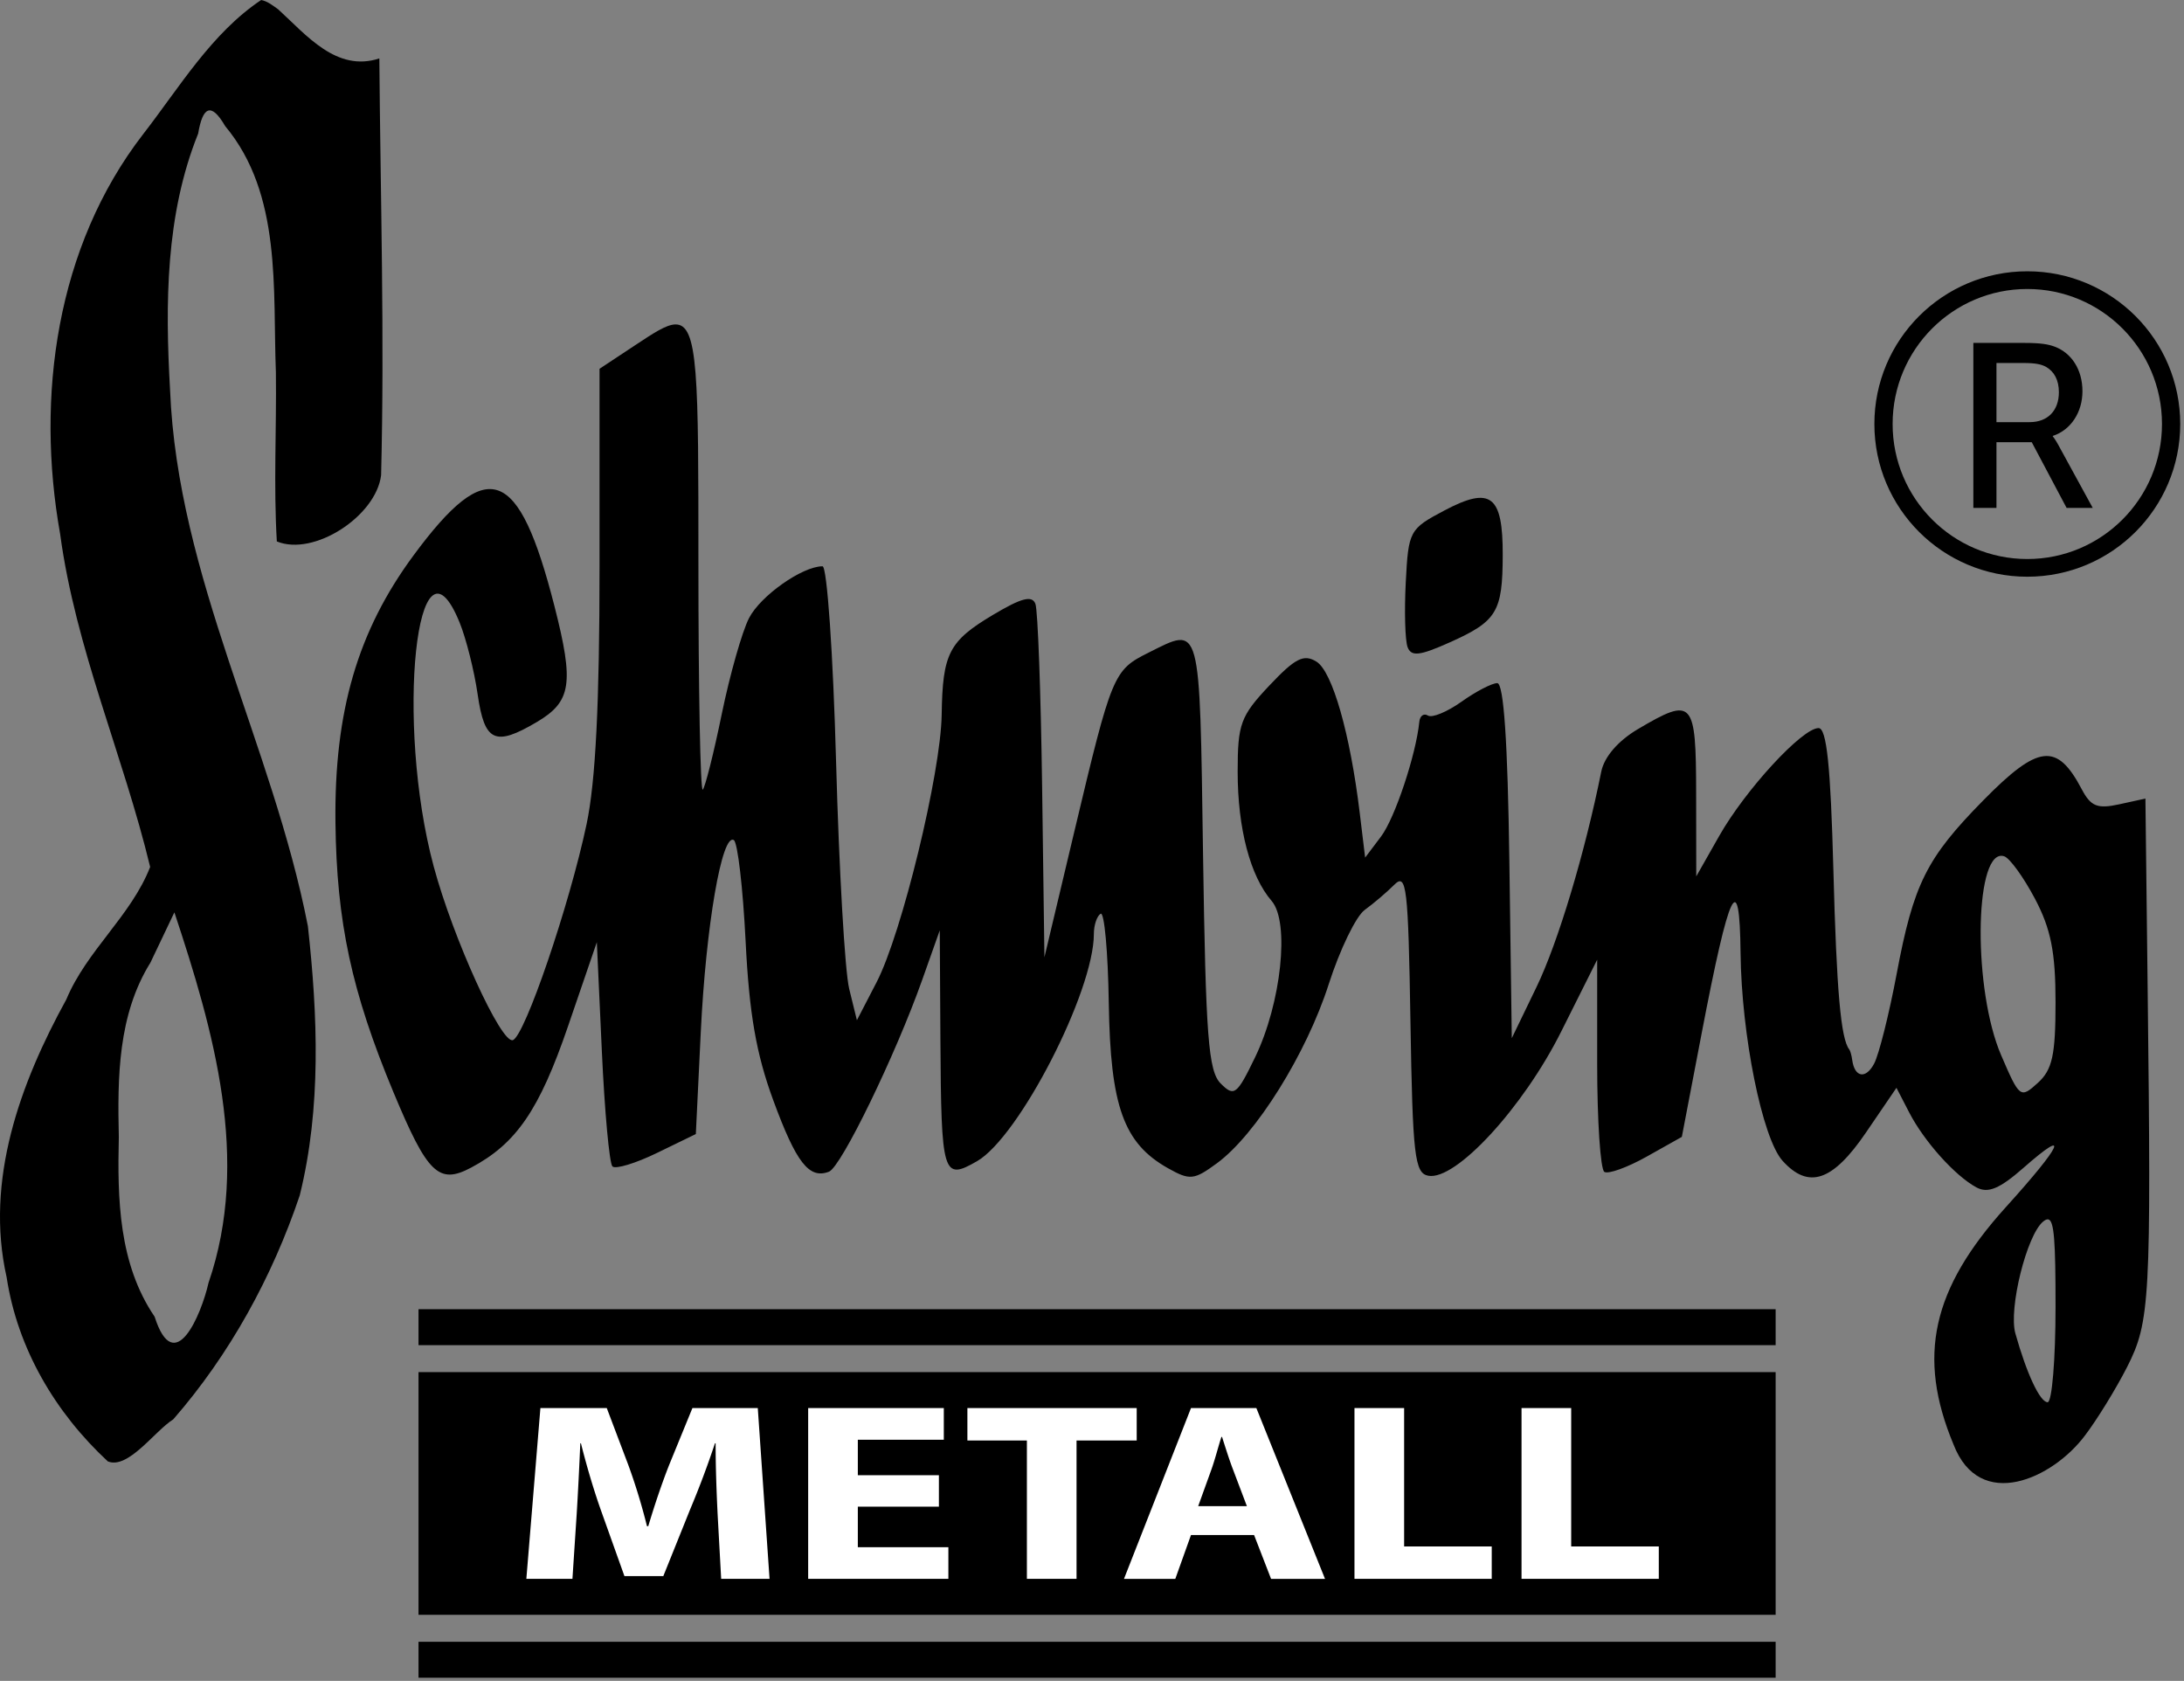
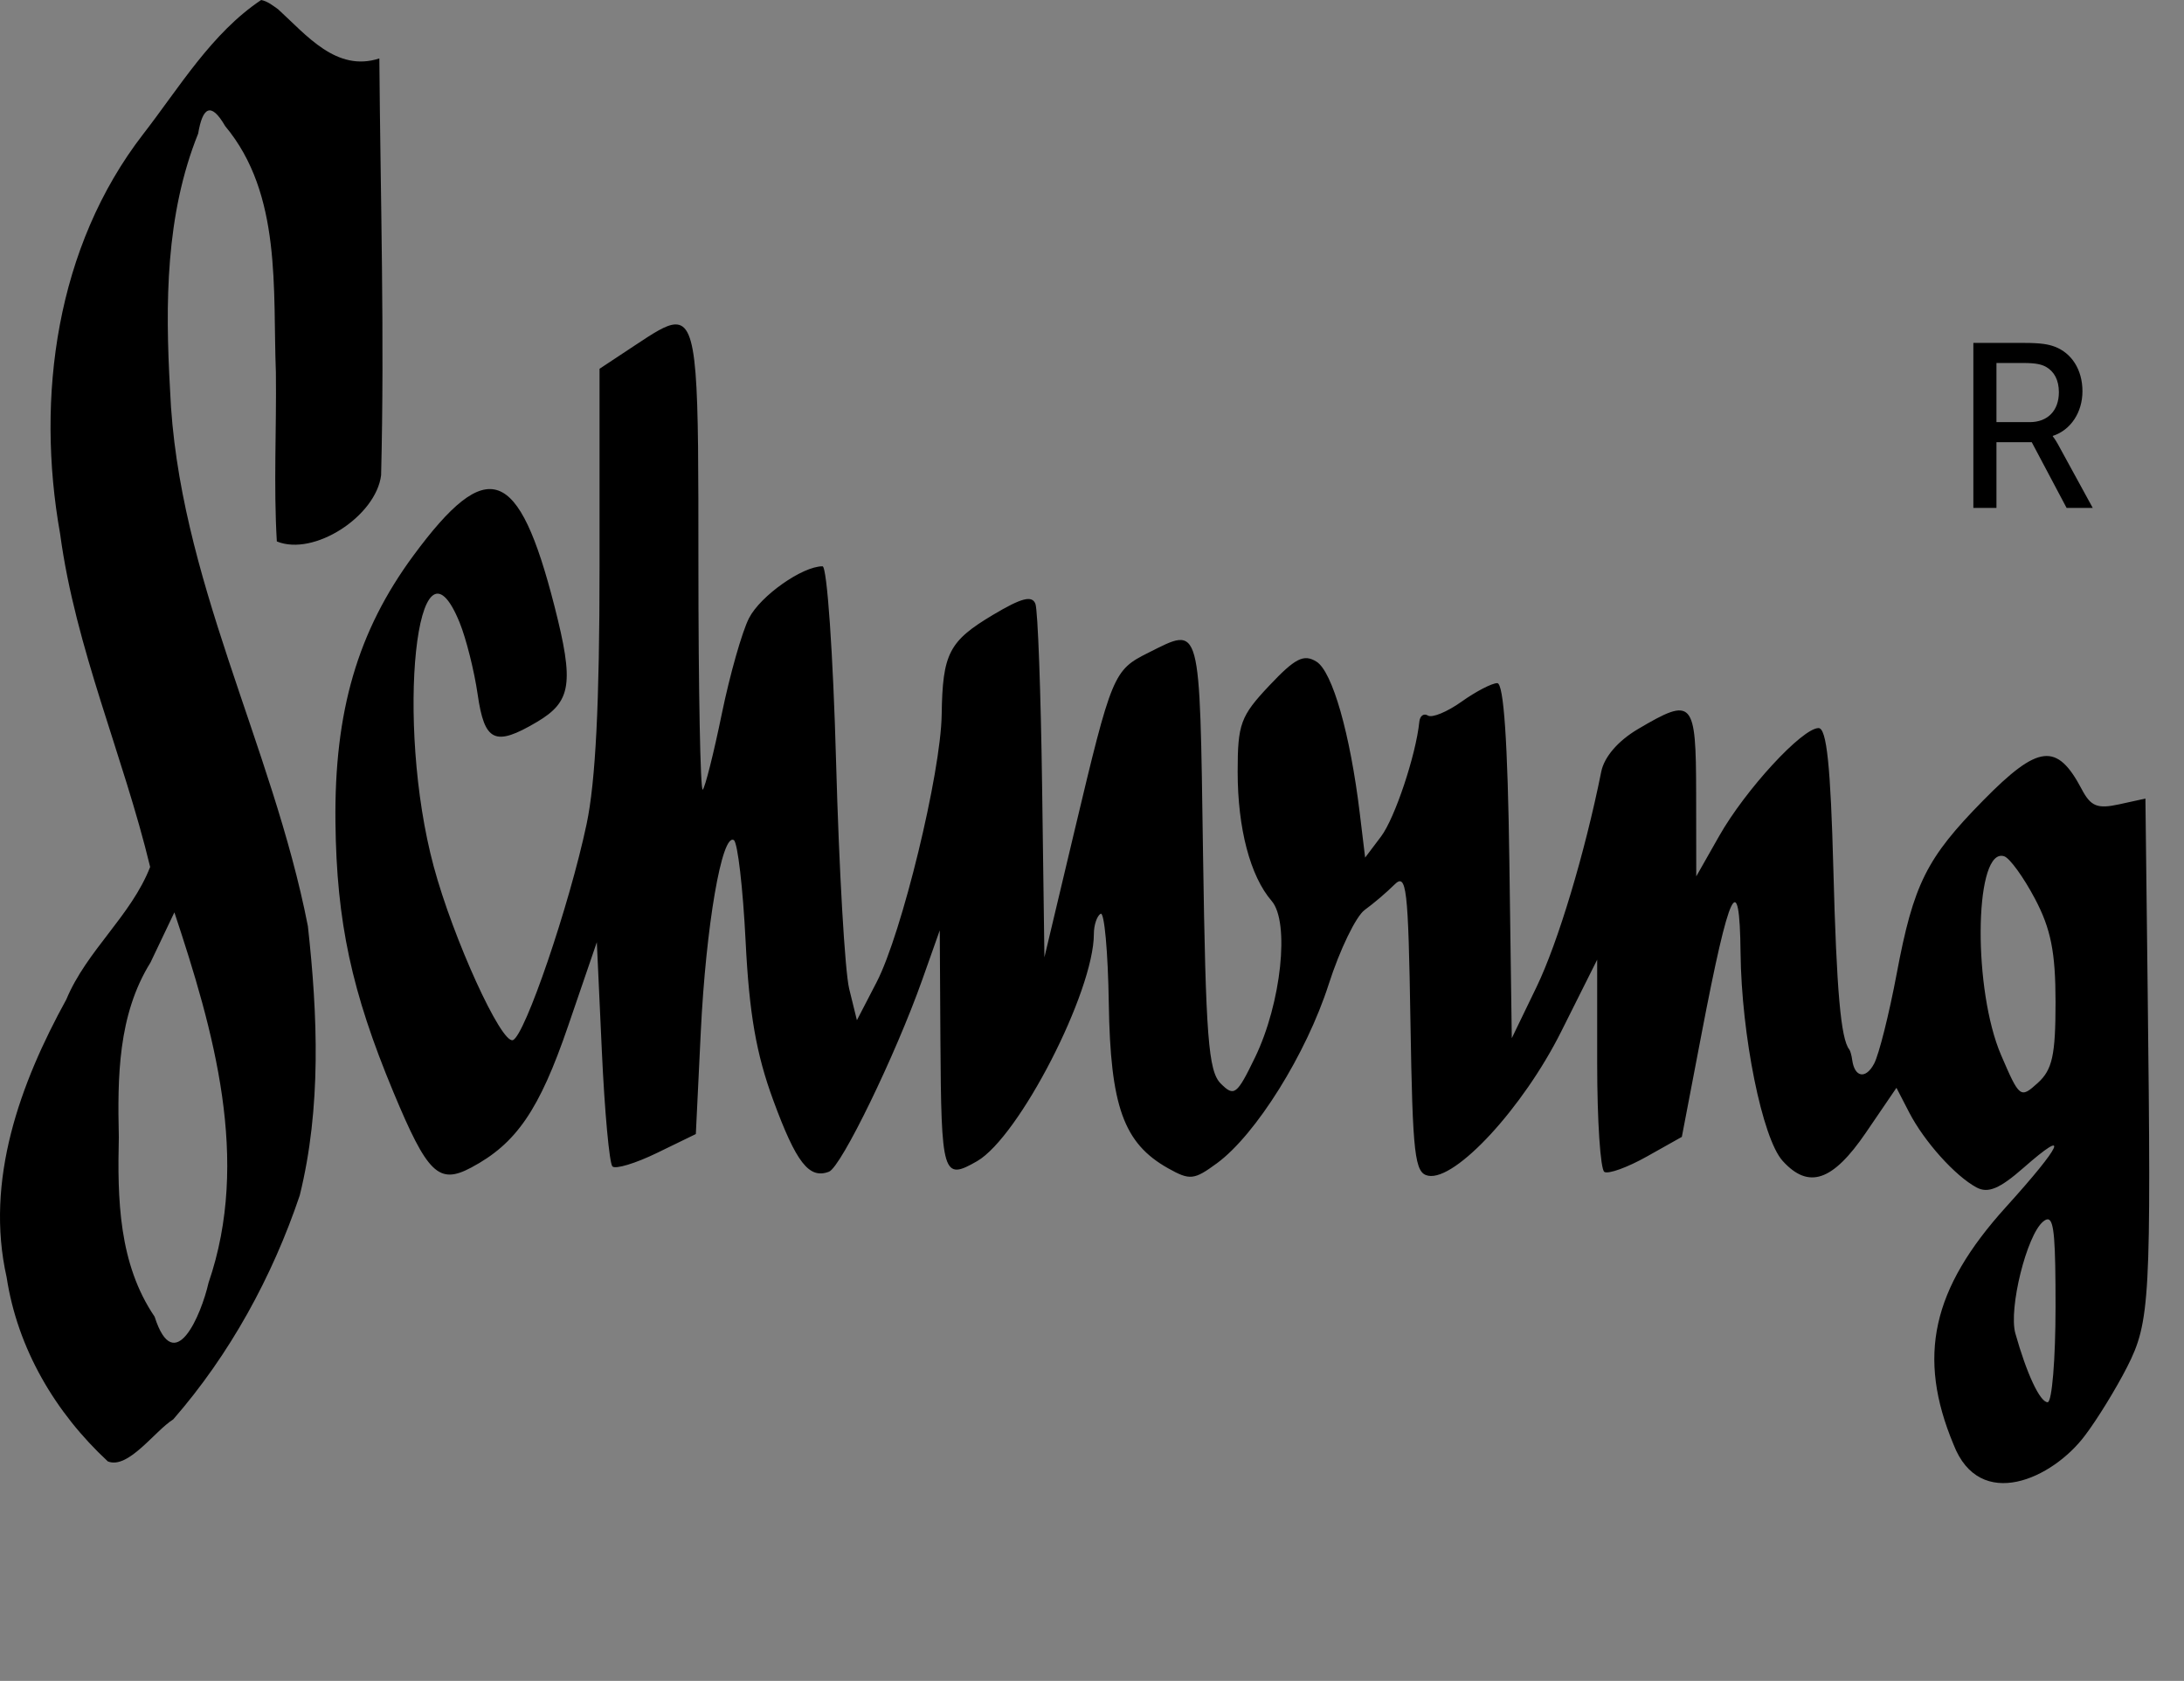
<svg xmlns="http://www.w3.org/2000/svg" viewBox="0 0 243 187" fill-rule="evenodd" clip-rule="evenodd" stroke-linecap="round" stroke-linejoin="round" stroke-miterlimit="1.5">
  <rect x="0" y="0" width="243" height="187" fill="#808080" stroke="none" />
-   <path d="M46.565 145.65h151v4h-151zM46.565 182.65h151v4h-151zM46.565 152.65h151v27h-151z" />
  <g fill="#fff" fill-rule="nonzero">
-     <path d="M80.241 175.65h5.382l-1.309-19h-7.273l-2.583 6.313c-.837 2.114-1.673 4.624-2.328 6.823h-.145a66.815 66.815 0 00-2.073-6.795l-2.4-6.341h-7.384l-1.564 19h5.128l.473-7.218c.146-2.368.292-5.3.401-7.866h.072c.619 2.481 1.42 5.188 2.22 7.443l2.618 7.331h4.328l2.982-7.415a100.08 100.08 0 002.764-7.36h.073c0 2.764.109 5.527.218 7.811l.4 7.274zM104.466 164.122h-9.021v-3.95h9.567v-3.522H89.92v19h15.6v-3.521H95.445v-4.514h9.021v-3.493zM114.256 175.65h5.524v-15.394h6.694v-3.606h-18.838v3.606h6.62v15.394zM139.534 170.773l1.89 4.877h6.002l-7.638-19h-7.274l-7.455 19h5.71l1.745-4.877h7.02zm-6.22-3.212l1.456-4.032c.4-1.101.763-2.54 1.127-3.668h.072c.364 1.128.8 2.539 1.237 3.666l1.528 4.034h-5.42zM150.704 175.65h15.273v-3.606h-9.749V156.65h-5.524v19zM169.292 175.65h15.272v-3.606h-9.748V156.65h-5.524v19z" />
-   </g>
-   <ellipse cx="255" cy="69.5" rx="16" ry="16.5" fill="none" stroke="#000" stroke-width="2.03" transform="matrix(1 0 0 .97 -29.435 -20.244)" />
-   <path d="M219.563 56.503h2.57v-7.306h3.928l3.875 7.306h2.909l-3.896-7.124c-.34-.598-.547-.831-.547-.831v-.052c2-.65 3.299-2.625 3.299-4.966 0-2.42-1.22-4.264-3.091-4.965-.702-.26-1.508-.415-3.433-.415h-5.614v18.353zm2.57-9.54v-6.58h2.966c1.43 0 2.029.156 2.523.416.936.52 1.457 1.483 1.457 2.835 0 2.055-1.25 3.33-3.252 3.33h-3.694zM75.11 36.094c-1.022.042-2.446.993-4.428 2.304l-3.975 2.629v21.922c0 15.268-.437 23.988-1.441 28.735-1.912 9.039-6.879 23.589-8.205 24.031-1.296.432-6.644-11.299-8.805-19.319-4.311-15.996-1.889-38.834 2.879-27.146.729 1.788 1.633 5.388 2.01 8 .761 5.286 1.925 5.83 6.586 3.076 3.85-2.274 4.157-4.298 1.955-12.908-3.982-15.57-7.432-16.806-15.684-5.619-6.21 8.419-8.822 17.356-8.679 29.701.127 11.063 1.792 18.815 6.441 29.982 3.791 9.106 5.048 10.33 8.65 8.418 5.032-2.67 7.591-6.403 10.791-15.744l3.2-9.338.56 12.166c.308 6.692.837 12.443 1.174 12.78.337.337 2.563-.334 4.947-1.493l4.334-2.107.549-11.332c.573-11.836 2.356-22.187 3.68-21.369.425.263 1.014 5.329 1.31 11.258.402 8.056 1.178 12.521 3.073 17.675 2.558 6.963 3.992 8.804 6.203 7.956 1.357-.521 7.402-12.959 10.377-21.352l1.949-5.5.072 12.168c.091 15.113.269 15.701 4.072 13.518 4.682-2.687 13.002-18.867 13.002-25.284 0-.981.338-1.992.75-2.246.413-.253.823 4.223.91 9.946.177 11.486 1.651 15.592 6.594 18.367 2.432 1.365 2.888 1.318 5.449-.563 4.326-3.175 9.95-12.183 12.426-19.906 1.235-3.85 3.038-7.572 4.008-8.271.97-.7 2.45-1.961 3.289-2.799 1.366-1.367 1.553.219 1.799 15.259.243 14.882.469 16.822 1.978 17.112 3.042.584 10.551-7.559 14.799-16.047l3.998-7.986v11.556c0 6.356.36 11.779.799 12.051.439.271 2.558-.492 4.709-1.699l3.912-2.196 2.199-11.49c3.099-16.187 4.232-18.538 4.334-8.99.099 9.179 2.418 20.649 4.68 23.148 2.889 3.192 5.57 2.282 9.266-3.14l3.4-4.987 1.416 2.739c1.676 3.238 5.102 7.055 7.488 8.342 1.284.692 2.578.151 5.25-2.196 5.225-4.587 4.318-2.572-1.97 4.377-8.251 9.118-9.914 16.641-5.836 26.412 2.923 7.574 11.053 3.792 14.633-1.002 1.337-1.756 3.445-5.182 4.683-7.613 2.554-5.014 2.69-7.516 2.287-41.91l-.25-21.328-2.931.642c-2.405.528-3.148.229-4.149-1.67-2.759-5.238-4.823-5.009-10.949 1.215-6.331 6.432-7.769 9.311-9.648 19.311-.844 4.488-1.974 8.986-2.51 9.996-.931 1.751-2.171 1.537-2.438-.42-.068-.504-.215-1.028-.326-1.166-.939-1.166-1.413-6.515-1.769-20-.306-11.558-.746-15.75-1.647-15.75-1.82 0-8.132 6.852-11.055 12l-2.554 4.5-.012-9.25c-.013-10.382-.348-10.753-6.461-7.146-2.224 1.312-3.765 3.097-4.098 4.75-1.821 9.059-4.812 19.011-7.195 23.941l-2.758 5.705-.271-19.75c-.182-13.245-.625-19.75-1.346-19.75-.591 0-2.379.928-3.973 2.063-1.593 1.134-3.274 1.83-3.736 1.544-.462-.285-.894.023-.961.686-.369 3.68-2.718 10.725-4.256 12.764l-1.773 2.351-.6-4.955c-1.065-8.818-3.043-15.741-4.812-16.842-1.415-.879-2.368-.395-5.25 2.66-3.202 3.395-3.522 4.265-3.522 9.583 0 6.313 1.396 11.619 3.784 14.38 2.029 2.348 1.072 11.366-1.846 17.395-2.026 4.184-2.325 4.413-3.819 2.92-1.381-1.382-1.67-5.142-1.972-25.584-.384-26.013-.189-25.287-6.065-22.356-3.912 1.952-4.078 2.351-8.252 19.891l-3.33 14-.257-19c-.142-10.45-.476-19.589-.743-20.311-.363-.983-1.544-.681-4.716 1.211-4.911 2.929-5.618 4.303-5.715 11.1-.093 6.501-4.434 24.355-7.239 29.768l-2.193 4.232-.861-3.5c-.474-1.925-1.129-13.287-1.457-25.25C92.697 72.772 92.02 63 91.518 63c-2.252 0-6.904 3.281-8.18 5.768-.771 1.503-2.134 6.301-3.031 10.664-.897 4.362-1.849 8.151-2.115 8.418-.267.266-.485-11.081-.485-25.215 0-20.831.013-26.649-2.597-26.541zm147.586 59.115c.097.002.199.02.302.055.617.205 2.152 2.326 3.414 4.713 1.778 3.36 2.295 5.957 2.295 11.525 0 5.891-.357 7.512-1.978 8.978-1.932 1.749-2.025 1.677-4.078-3.095-3.109-7.226-2.975-22.247.045-22.176zm5.185 40.445c.682.104.826 2.45.826 9.723 0 5.842-.395 10.623-.879 10.623-.847 0-2.332-3.165-3.591-7.656-.77-2.744 1.257-10.921 3.082-12.436.219-.182.405-.278.562-.254z" fill-rule="nonzero" />
+     </g>
+   <path d="M219.563 56.503h2.57v-7.306h3.928l3.875 7.306h2.909l-3.896-7.124c-.34-.598-.547-.831-.547-.831v-.052c2-.65 3.299-2.625 3.299-4.966 0-2.42-1.22-4.264-3.091-4.965-.702-.26-1.508-.415-3.433-.415h-5.614v18.353m2.57-9.54v-6.58h2.966c1.43 0 2.029.156 2.523.416.936.52 1.457 1.483 1.457 2.835 0 2.055-1.25 3.33-3.252 3.33h-3.694zM75.11 36.094c-1.022.042-2.446.993-4.428 2.304l-3.975 2.629v21.922c0 15.268-.437 23.988-1.441 28.735-1.912 9.039-6.879 23.589-8.205 24.031-1.296.432-6.644-11.299-8.805-19.319-4.311-15.996-1.889-38.834 2.879-27.146.729 1.788 1.633 5.388 2.01 8 .761 5.286 1.925 5.83 6.586 3.076 3.85-2.274 4.157-4.298 1.955-12.908-3.982-15.57-7.432-16.806-15.684-5.619-6.21 8.419-8.822 17.356-8.679 29.701.127 11.063 1.792 18.815 6.441 29.982 3.791 9.106 5.048 10.33 8.65 8.418 5.032-2.67 7.591-6.403 10.791-15.744l3.2-9.338.56 12.166c.308 6.692.837 12.443 1.174 12.78.337.337 2.563-.334 4.947-1.493l4.334-2.107.549-11.332c.573-11.836 2.356-22.187 3.68-21.369.425.263 1.014 5.329 1.31 11.258.402 8.056 1.178 12.521 3.073 17.675 2.558 6.963 3.992 8.804 6.203 7.956 1.357-.521 7.402-12.959 10.377-21.352l1.949-5.5.072 12.168c.091 15.113.269 15.701 4.072 13.518 4.682-2.687 13.002-18.867 13.002-25.284 0-.981.338-1.992.75-2.246.413-.253.823 4.223.91 9.946.177 11.486 1.651 15.592 6.594 18.367 2.432 1.365 2.888 1.318 5.449-.563 4.326-3.175 9.95-12.183 12.426-19.906 1.235-3.85 3.038-7.572 4.008-8.271.97-.7 2.45-1.961 3.289-2.799 1.366-1.367 1.553.219 1.799 15.259.243 14.882.469 16.822 1.978 17.112 3.042.584 10.551-7.559 14.799-16.047l3.998-7.986v11.556c0 6.356.36 11.779.799 12.051.439.271 2.558-.492 4.709-1.699l3.912-2.196 2.199-11.49c3.099-16.187 4.232-18.538 4.334-8.99.099 9.179 2.418 20.649 4.68 23.148 2.889 3.192 5.57 2.282 9.266-3.14l3.4-4.987 1.416 2.739c1.676 3.238 5.102 7.055 7.488 8.342 1.284.692 2.578.151 5.25-2.196 5.225-4.587 4.318-2.572-1.97 4.377-8.251 9.118-9.914 16.641-5.836 26.412 2.923 7.574 11.053 3.792 14.633-1.002 1.337-1.756 3.445-5.182 4.683-7.613 2.554-5.014 2.69-7.516 2.287-41.91l-.25-21.328-2.931.642c-2.405.528-3.148.229-4.149-1.67-2.759-5.238-4.823-5.009-10.949 1.215-6.331 6.432-7.769 9.311-9.648 19.311-.844 4.488-1.974 8.986-2.51 9.996-.931 1.751-2.171 1.537-2.438-.42-.068-.504-.215-1.028-.326-1.166-.939-1.166-1.413-6.515-1.769-20-.306-11.558-.746-15.75-1.647-15.75-1.82 0-8.132 6.852-11.055 12l-2.554 4.5-.012-9.25c-.013-10.382-.348-10.753-6.461-7.146-2.224 1.312-3.765 3.097-4.098 4.75-1.821 9.059-4.812 19.011-7.195 23.941l-2.758 5.705-.271-19.75c-.182-13.245-.625-19.75-1.346-19.75-.591 0-2.379.928-3.973 2.063-1.593 1.134-3.274 1.83-3.736 1.544-.462-.285-.894.023-.961.686-.369 3.68-2.718 10.725-4.256 12.764l-1.773 2.351-.6-4.955c-1.065-8.818-3.043-15.741-4.812-16.842-1.415-.879-2.368-.395-5.25 2.66-3.202 3.395-3.522 4.265-3.522 9.583 0 6.313 1.396 11.619 3.784 14.38 2.029 2.348 1.072 11.366-1.846 17.395-2.026 4.184-2.325 4.413-3.819 2.92-1.381-1.382-1.67-5.142-1.972-25.584-.384-26.013-.189-25.287-6.065-22.356-3.912 1.952-4.078 2.351-8.252 19.891l-3.33 14-.257-19c-.142-10.45-.476-19.589-.743-20.311-.363-.983-1.544-.681-4.716 1.211-4.911 2.929-5.618 4.303-5.715 11.1-.093 6.501-4.434 24.355-7.239 29.768l-2.193 4.232-.861-3.5c-.474-1.925-1.129-13.287-1.457-25.25C92.697 72.772 92.02 63 91.518 63c-2.252 0-6.904 3.281-8.18 5.768-.771 1.503-2.134 6.301-3.031 10.664-.897 4.362-1.849 8.151-2.115 8.418-.267.266-.485-11.081-.485-25.215 0-20.831.013-26.649-2.597-26.541zm147.586 59.115c.097.002.199.02.302.055.617.205 2.152 2.326 3.414 4.713 1.778 3.36 2.295 5.957 2.295 11.525 0 5.891-.357 7.512-1.978 8.978-1.932 1.749-2.025 1.677-4.078-3.095-3.109-7.226-2.975-22.247.045-22.176zm5.185 40.445c.682.104.826 2.45.826 9.723 0 5.842-.395 10.623-.879 10.623-.847 0-2.332-3.165-3.591-7.656-.77-2.744 1.257-10.921 3.082-12.436.219-.182.405-.278.562-.254z" fill-rule="nonzero" />
  <path d="M29.059 0c-5.525 3.689-9.112 9.748-13.147 14.946-9.66 12.507-11.944 29.19-9.224 44.439 1.714 12.766 7.021 24.629 10.019 37.064-2.121 5.44-7.059 9.291-9.328 14.742-5.145 9.347-9.073 20.122-6.64 30.908 1.213 7.947 5.42 15.071 11.262 20.485 2.265.909 5.212-3.386 7.275-4.679 6.289-7.209 11.024-15.86 14.075-24.915 2.414-9.755 2.004-20.042.906-29.957-3.938-20.187-14.495-38.807-15.335-59.667-.543-9.584-.511-19.468 3.127-28.507.484-2.881 1.395-3.611 3.007-.829 6.33 7.589 5.282 18.168 5.641 27.412.078 6.257-.266 12.57.105 18.793 4.125 1.696 11.039-2.809 11.601-7.367.393-15.454-.072-30.913-.196-46.368-4.764 1.56-8.1-2.586-11.253-5.46C30.367.624 29.788.145 29.059 0zm-9.656 101.5c4.376 13.18 8.499 27.532 3.799 41.213-.809 3.57-3.796 10.663-5.999 3.77-4.012-5.908-4.143-13.122-3.982-19.983-.15-6.632-.111-13.576 3.519-19.413l2.663-5.587z" fill-rule="nonzero" />
  <g>
-     <path d="M156.617 72.002c-.281-.733-.374-3.98-.207-7.217.297-5.737.404-5.936 4.304-7.997 5.16-2.725 6.505-1.693 6.485 4.978-.019 6.317-.647 7.35-5.901 9.701-3.332 1.492-4.272 1.6-4.681.535z" fill-rule="nonzero" />
-   </g>
+     </g>
</svg>